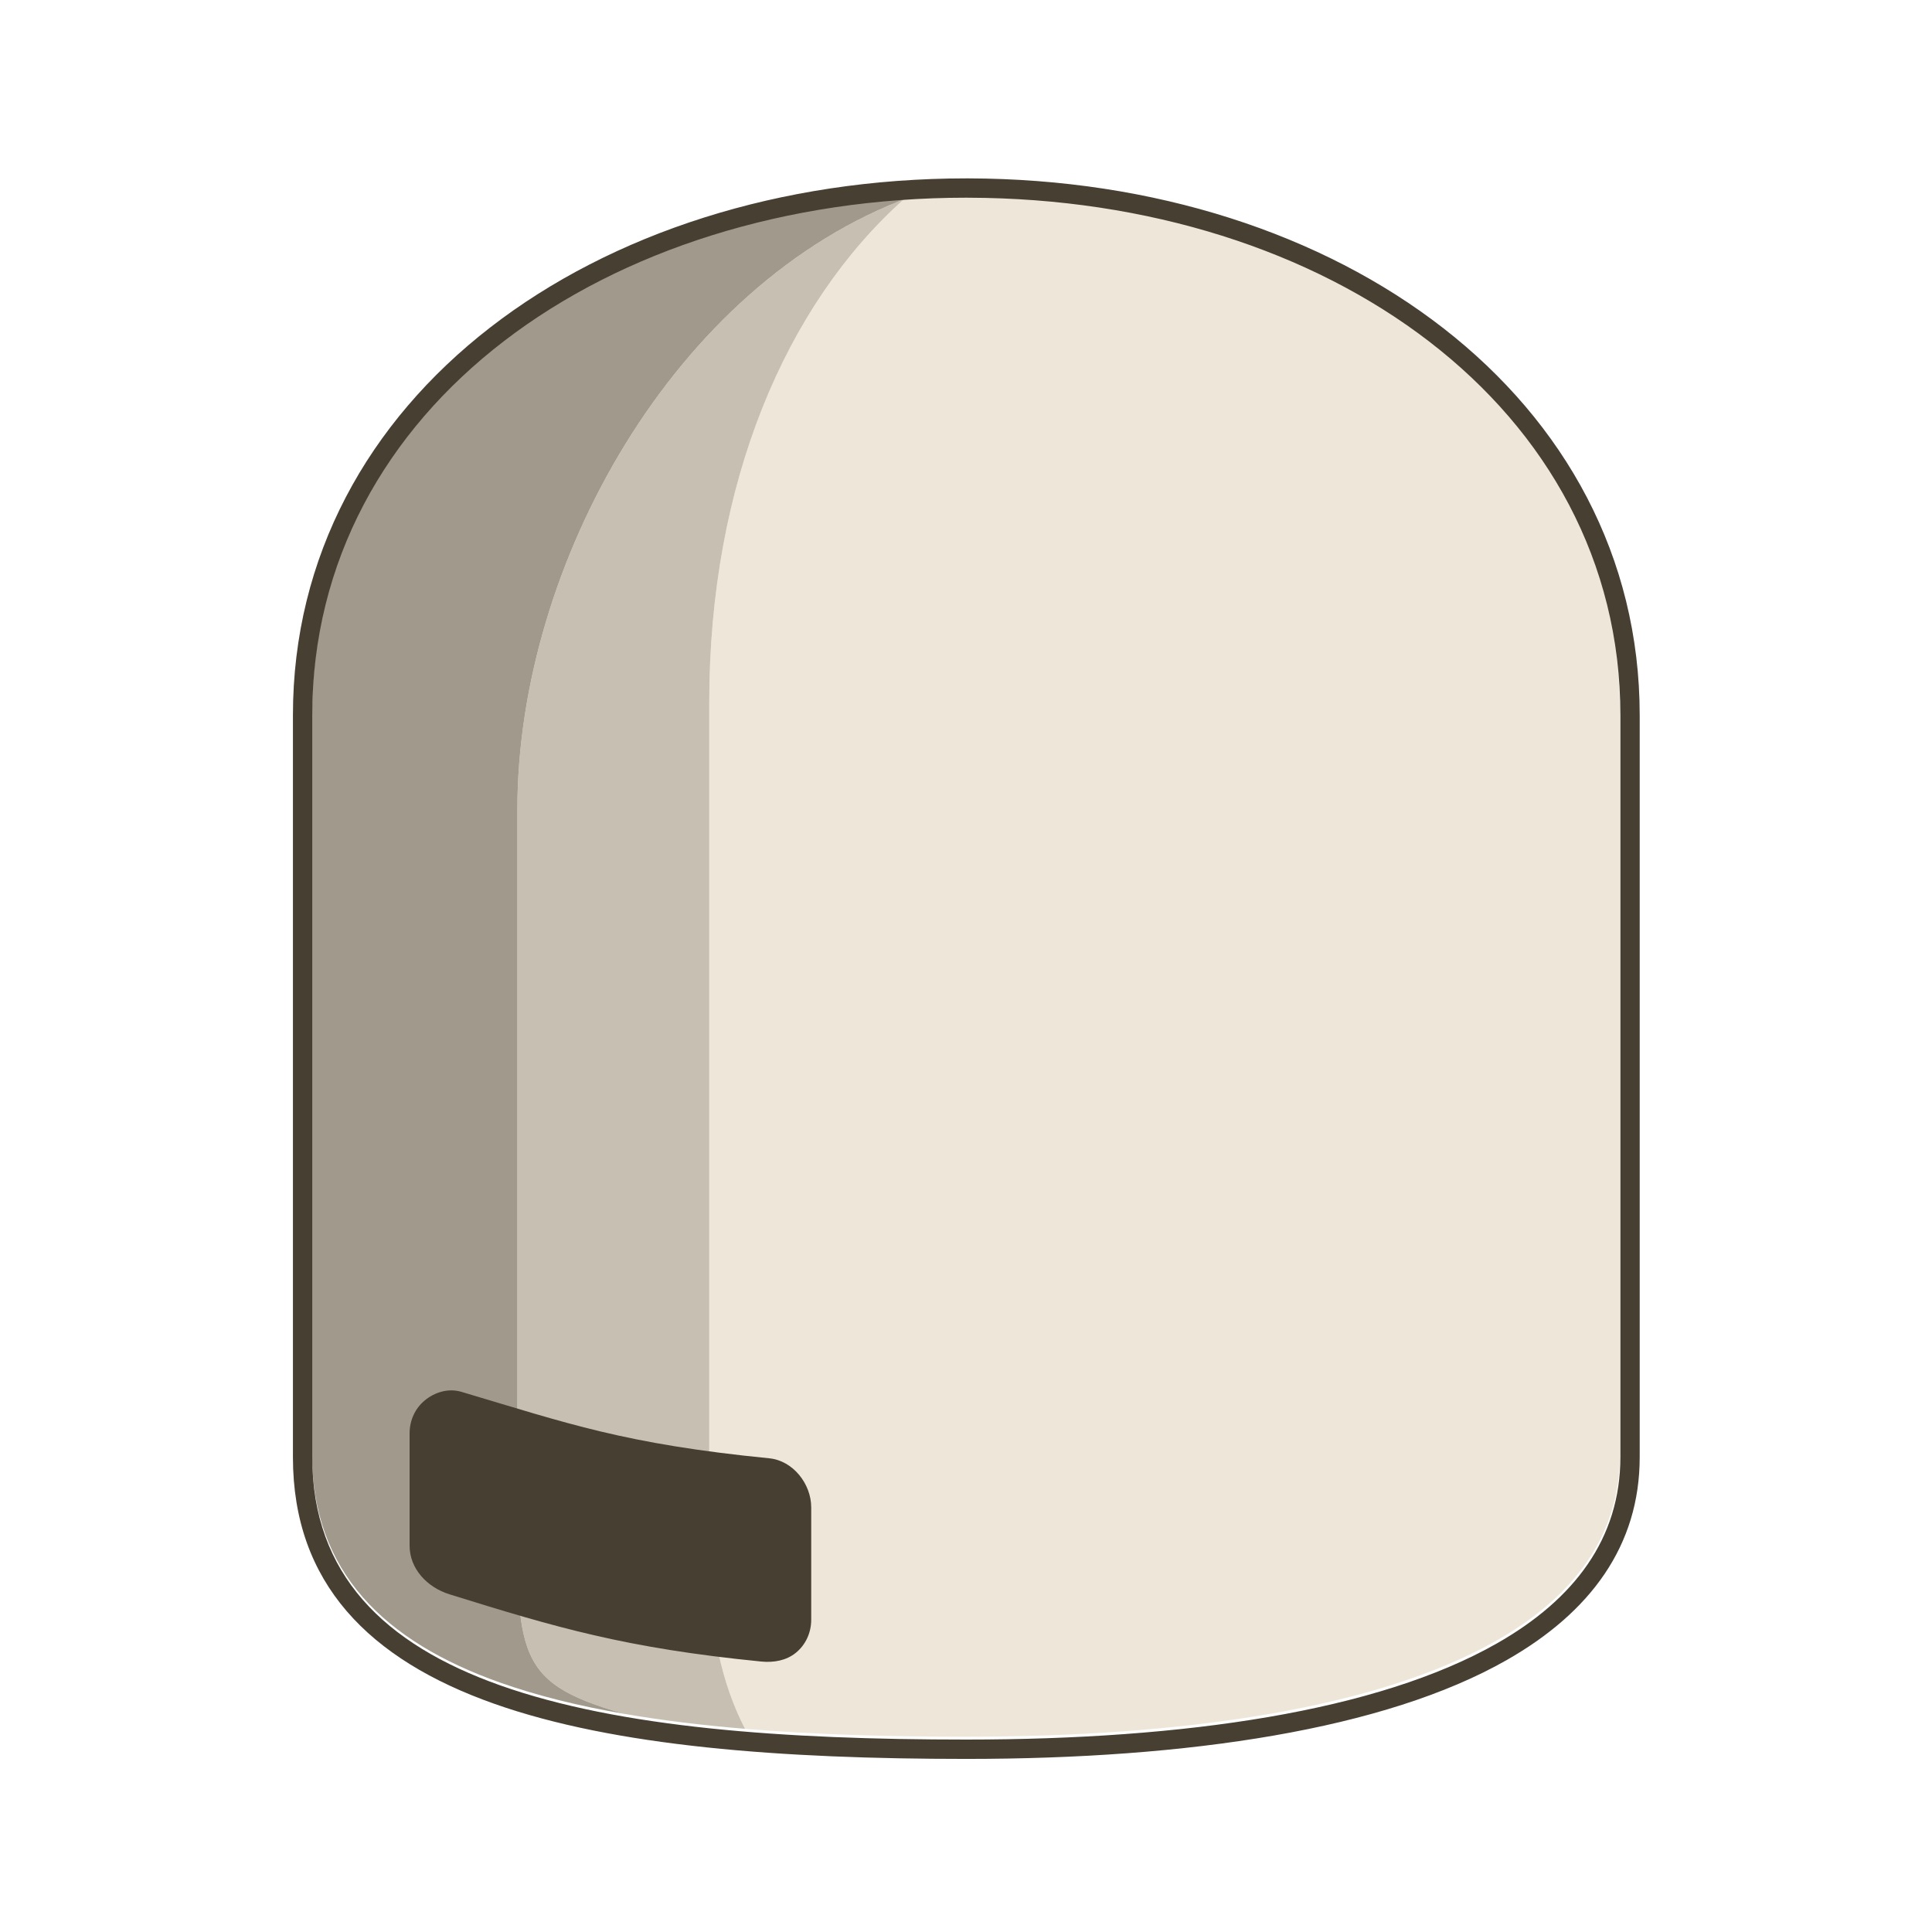
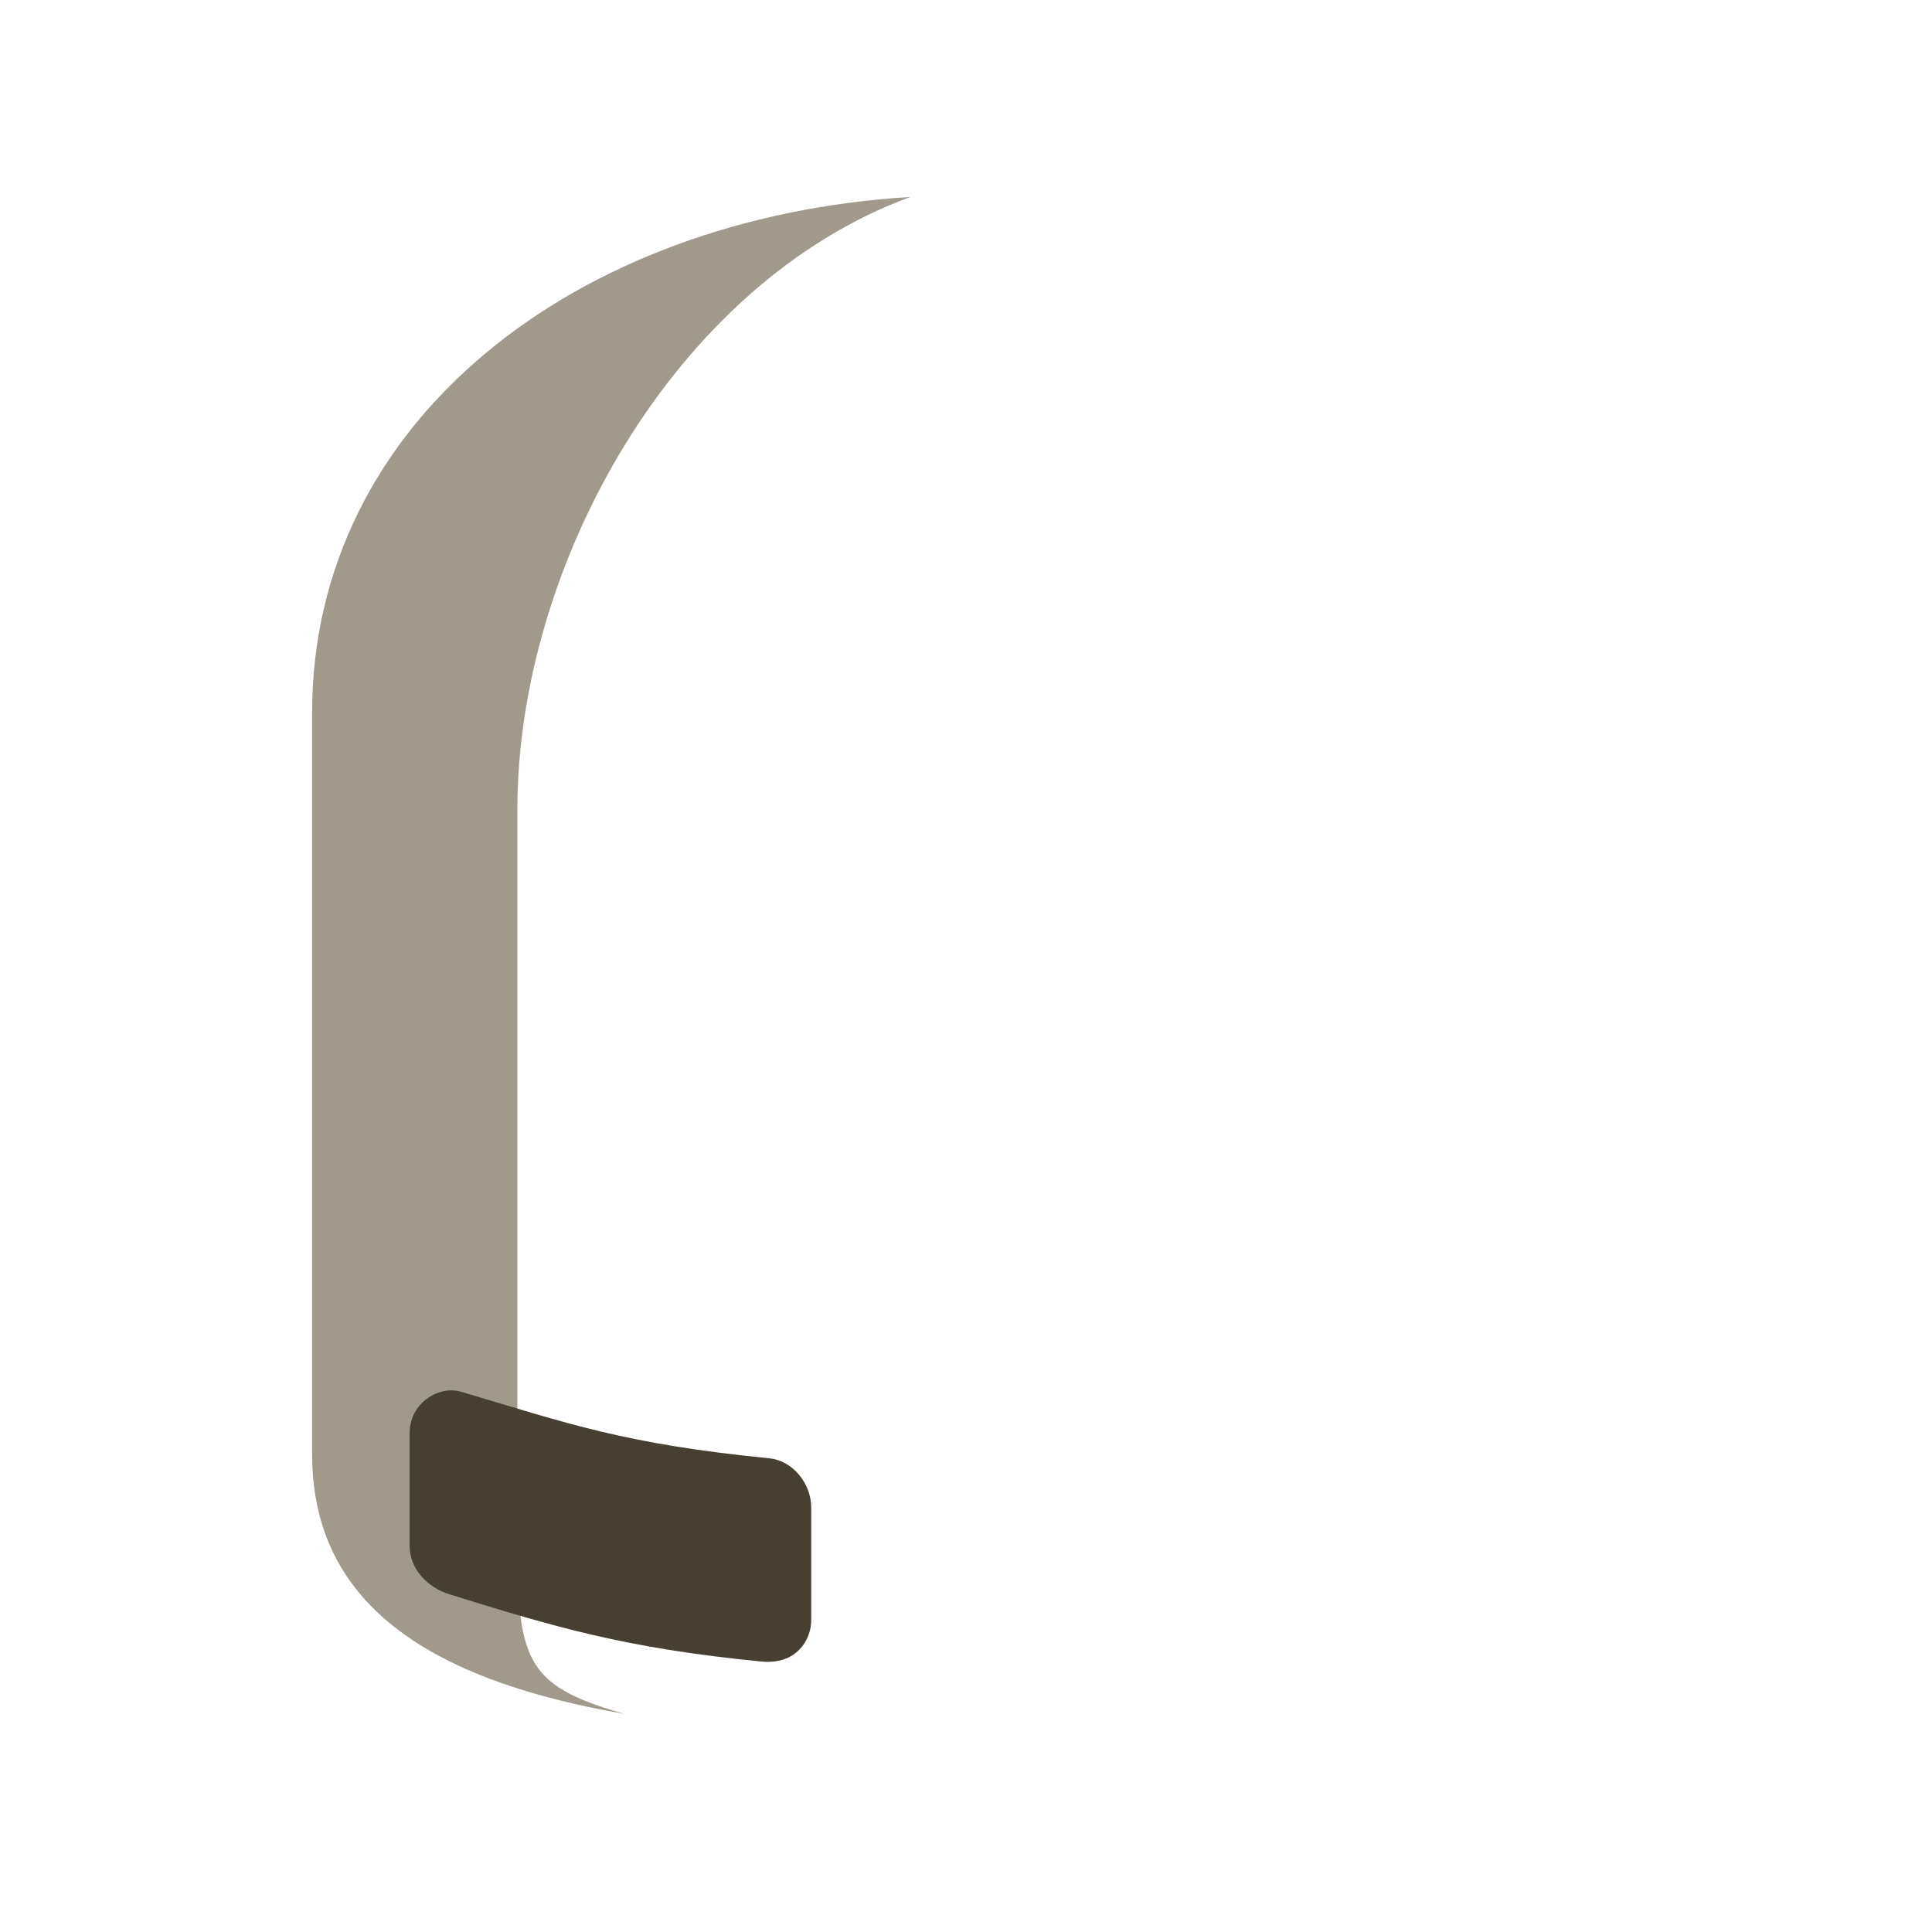
<svg xmlns="http://www.w3.org/2000/svg" xmlns:ns1="http://www.serif.com/" width="100%" height="100%" viewBox="0 0 1000 1000" version="1.1" xml:space="preserve" style="fill-rule:evenodd;clip-rule:evenodd;stroke-linejoin:round;stroke-miterlimit:2;">
  <rect id="Artboard1" x="0" y="0" width="1000" height="1000" style="fill:none;" />
  <g id="Artboard11" ns1:id="Artboard1">
-     <path d="M471.19,101.945C480.694,101.366 490.299,101.072 499.998,101.072L501.101,101.073C687.128,101.51 838.447,209.868 838.447,368.856L838.447,752.781C838.447,794.895 814.614,826.34 774.67,849.099C712.718,884.397 612.702,898.928 500,898.928C459.886,898.928 421.378,897.812 385.622,894.837C373.696,871.744 367.102,842.798 367.102,806.659L367.102,363.743C367.102,249.776 406.836,157.723 467.69,103.262C468.853,102.814 470.019,102.375 471.19,101.945Z" style="fill:rgb(237,230,217);" />
-     <path d="M323.063,887.076C263.366,870.03 267.798,855.192 267.798,760.311L267.798,418.827C267.798,294.179 347.16,149.728 467.69,103.262C406.836,157.723 367.102,249.776 367.102,363.743L367.102,806.659C367.102,842.798 373.696,871.744 385.622,894.837C363.643,893.009 342.702,890.479 323.063,887.076Z" style="fill:rgb(198,191,178);" />
    <path d="M471.189,101.945C348.697,146.942 267.798,292.978 267.798,418.827L267.798,760.311C267.798,855.192 263.366,870.03 323.063,887.076C299.666,883.021 278.12,877.727 258.864,870.903C198.95,849.668 161.553,813.512 161.553,752.781L161.553,616.48L161.552,616.345L161.553,616.343L161.553,368.856C161.553,217.831 298.091,112.492 471.189,101.945Z" style="fill:rgb(160,153,140);" />
    <g transform="matrix(1.197,0,0,1.197,-98.337,-4509.19)">
-       <path d="M500.938,3844.21L500,3844.21C339.062,3844.21 208.821,3938.88 208.821,4076.34L208.821,4283.15L212.999,4287.33L208.821,4283.15L208.821,4397.16C208.821,4451.73 241.87,4484.67 295.704,4503.75C348.013,4522.29 420.252,4527.65 500,4527.65C595.901,4527.65 680.948,4514.95 733.665,4484.91C769.943,4464.24 791.179,4435.41 791.179,4397.16L791.179,4076.34C791.179,3939.15 661.457,3844.59 500.938,3844.21ZM217.176,4283.15L217.177,4283.15L217.177,4076.34C217.177,3943.21 344.136,3852.57 499.998,3852.56L500.92,3852.57C656.373,3852.93 782.823,3943.48 782.823,4076.34L782.823,4397.16C782.823,4432.36 762.907,4458.64 729.528,4477.65C677.758,4507.15 594.179,4519.29 500,4519.29C421.348,4519.29 350.086,4514.16 298.495,4495.87C248.428,4478.13 217.177,4447.91 217.177,4397.16L217.177,4283.27L217.176,4283.15Z" style="fill:rgb(70,63,50);" />
-     </g>
+       </g>
    <path d="M419.883,780.203C419.883,768.009 410.415,756.028 398.222,754.82C323.119,747.379 293.902,736.77 238.836,720.418C232.033,718.398 225.044,720.61 219.933,724.79C214.914,728.895 212.011,735.088 212.011,741.897L212.011,800.038C212.011,811.942 221.035,821.596 232.68,825.219C287.64,842.317 323.53,853.024 393.989,860.005C400.616,860.661 407.078,859.445 411.962,855.45C416.981,851.345 419.883,845.152 419.883,838.343L419.883,780.203Z" style="fill:rgb(70,63,50);" />
  </g>
</svg>